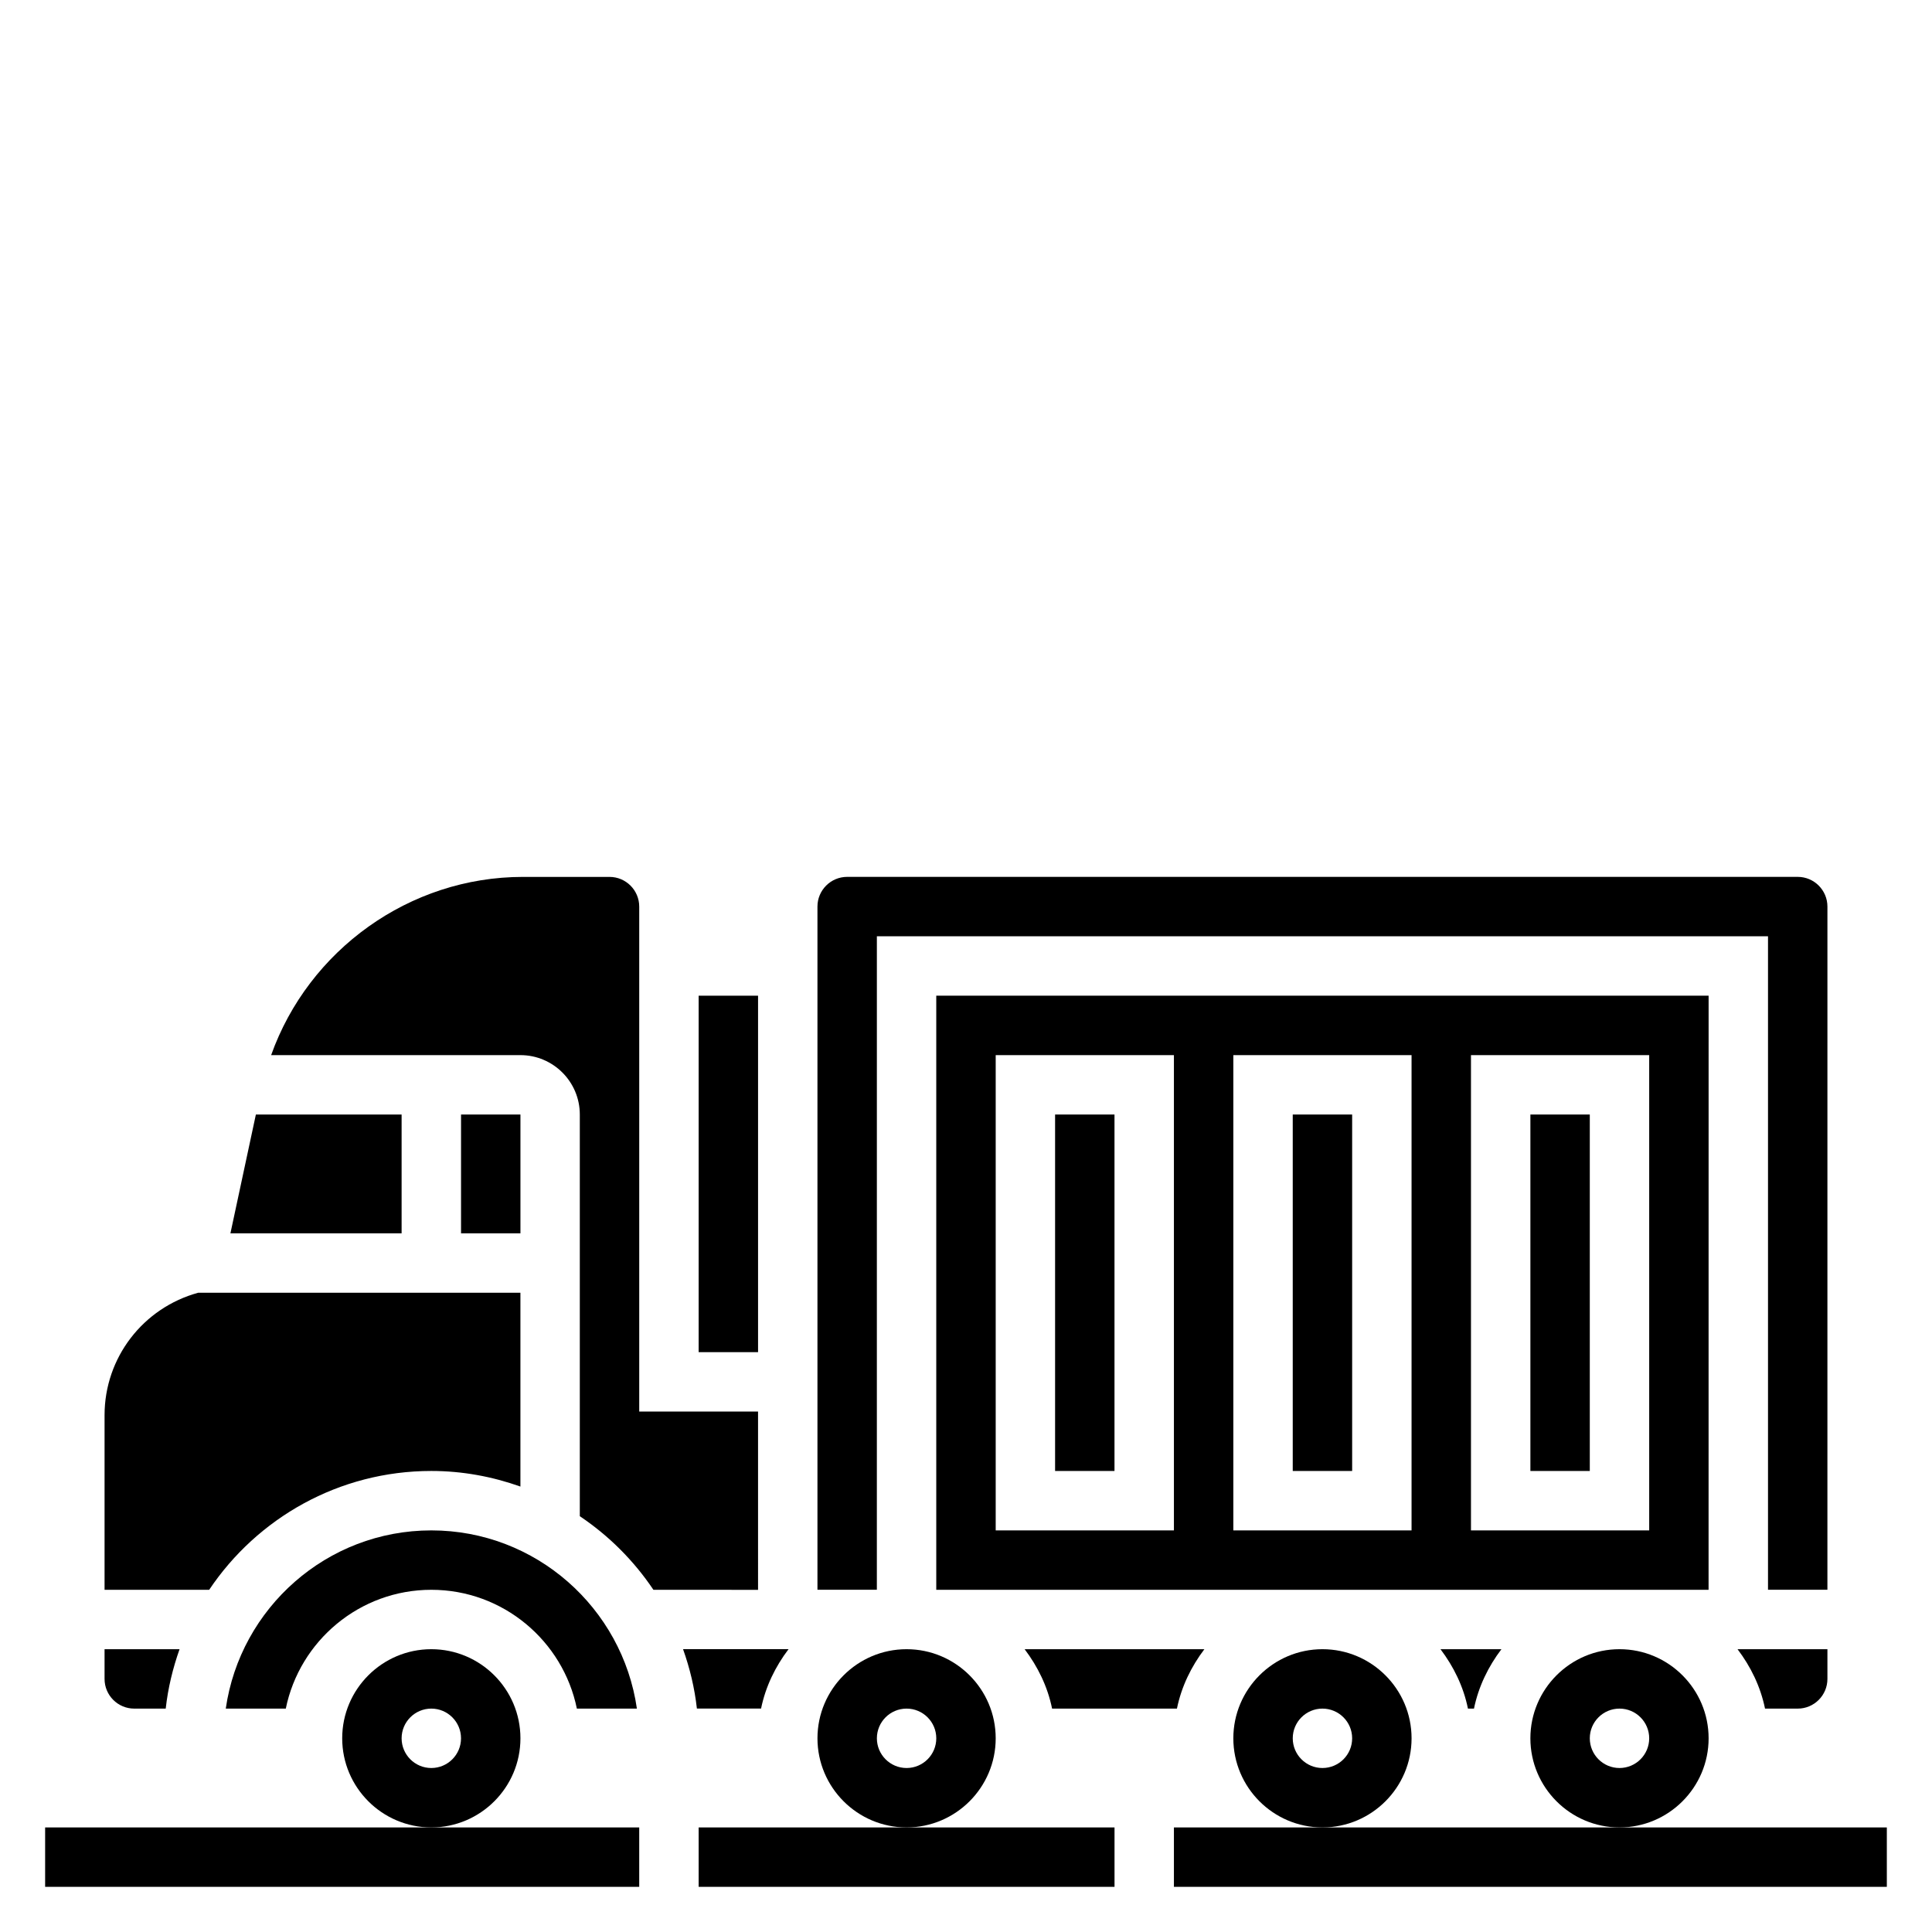
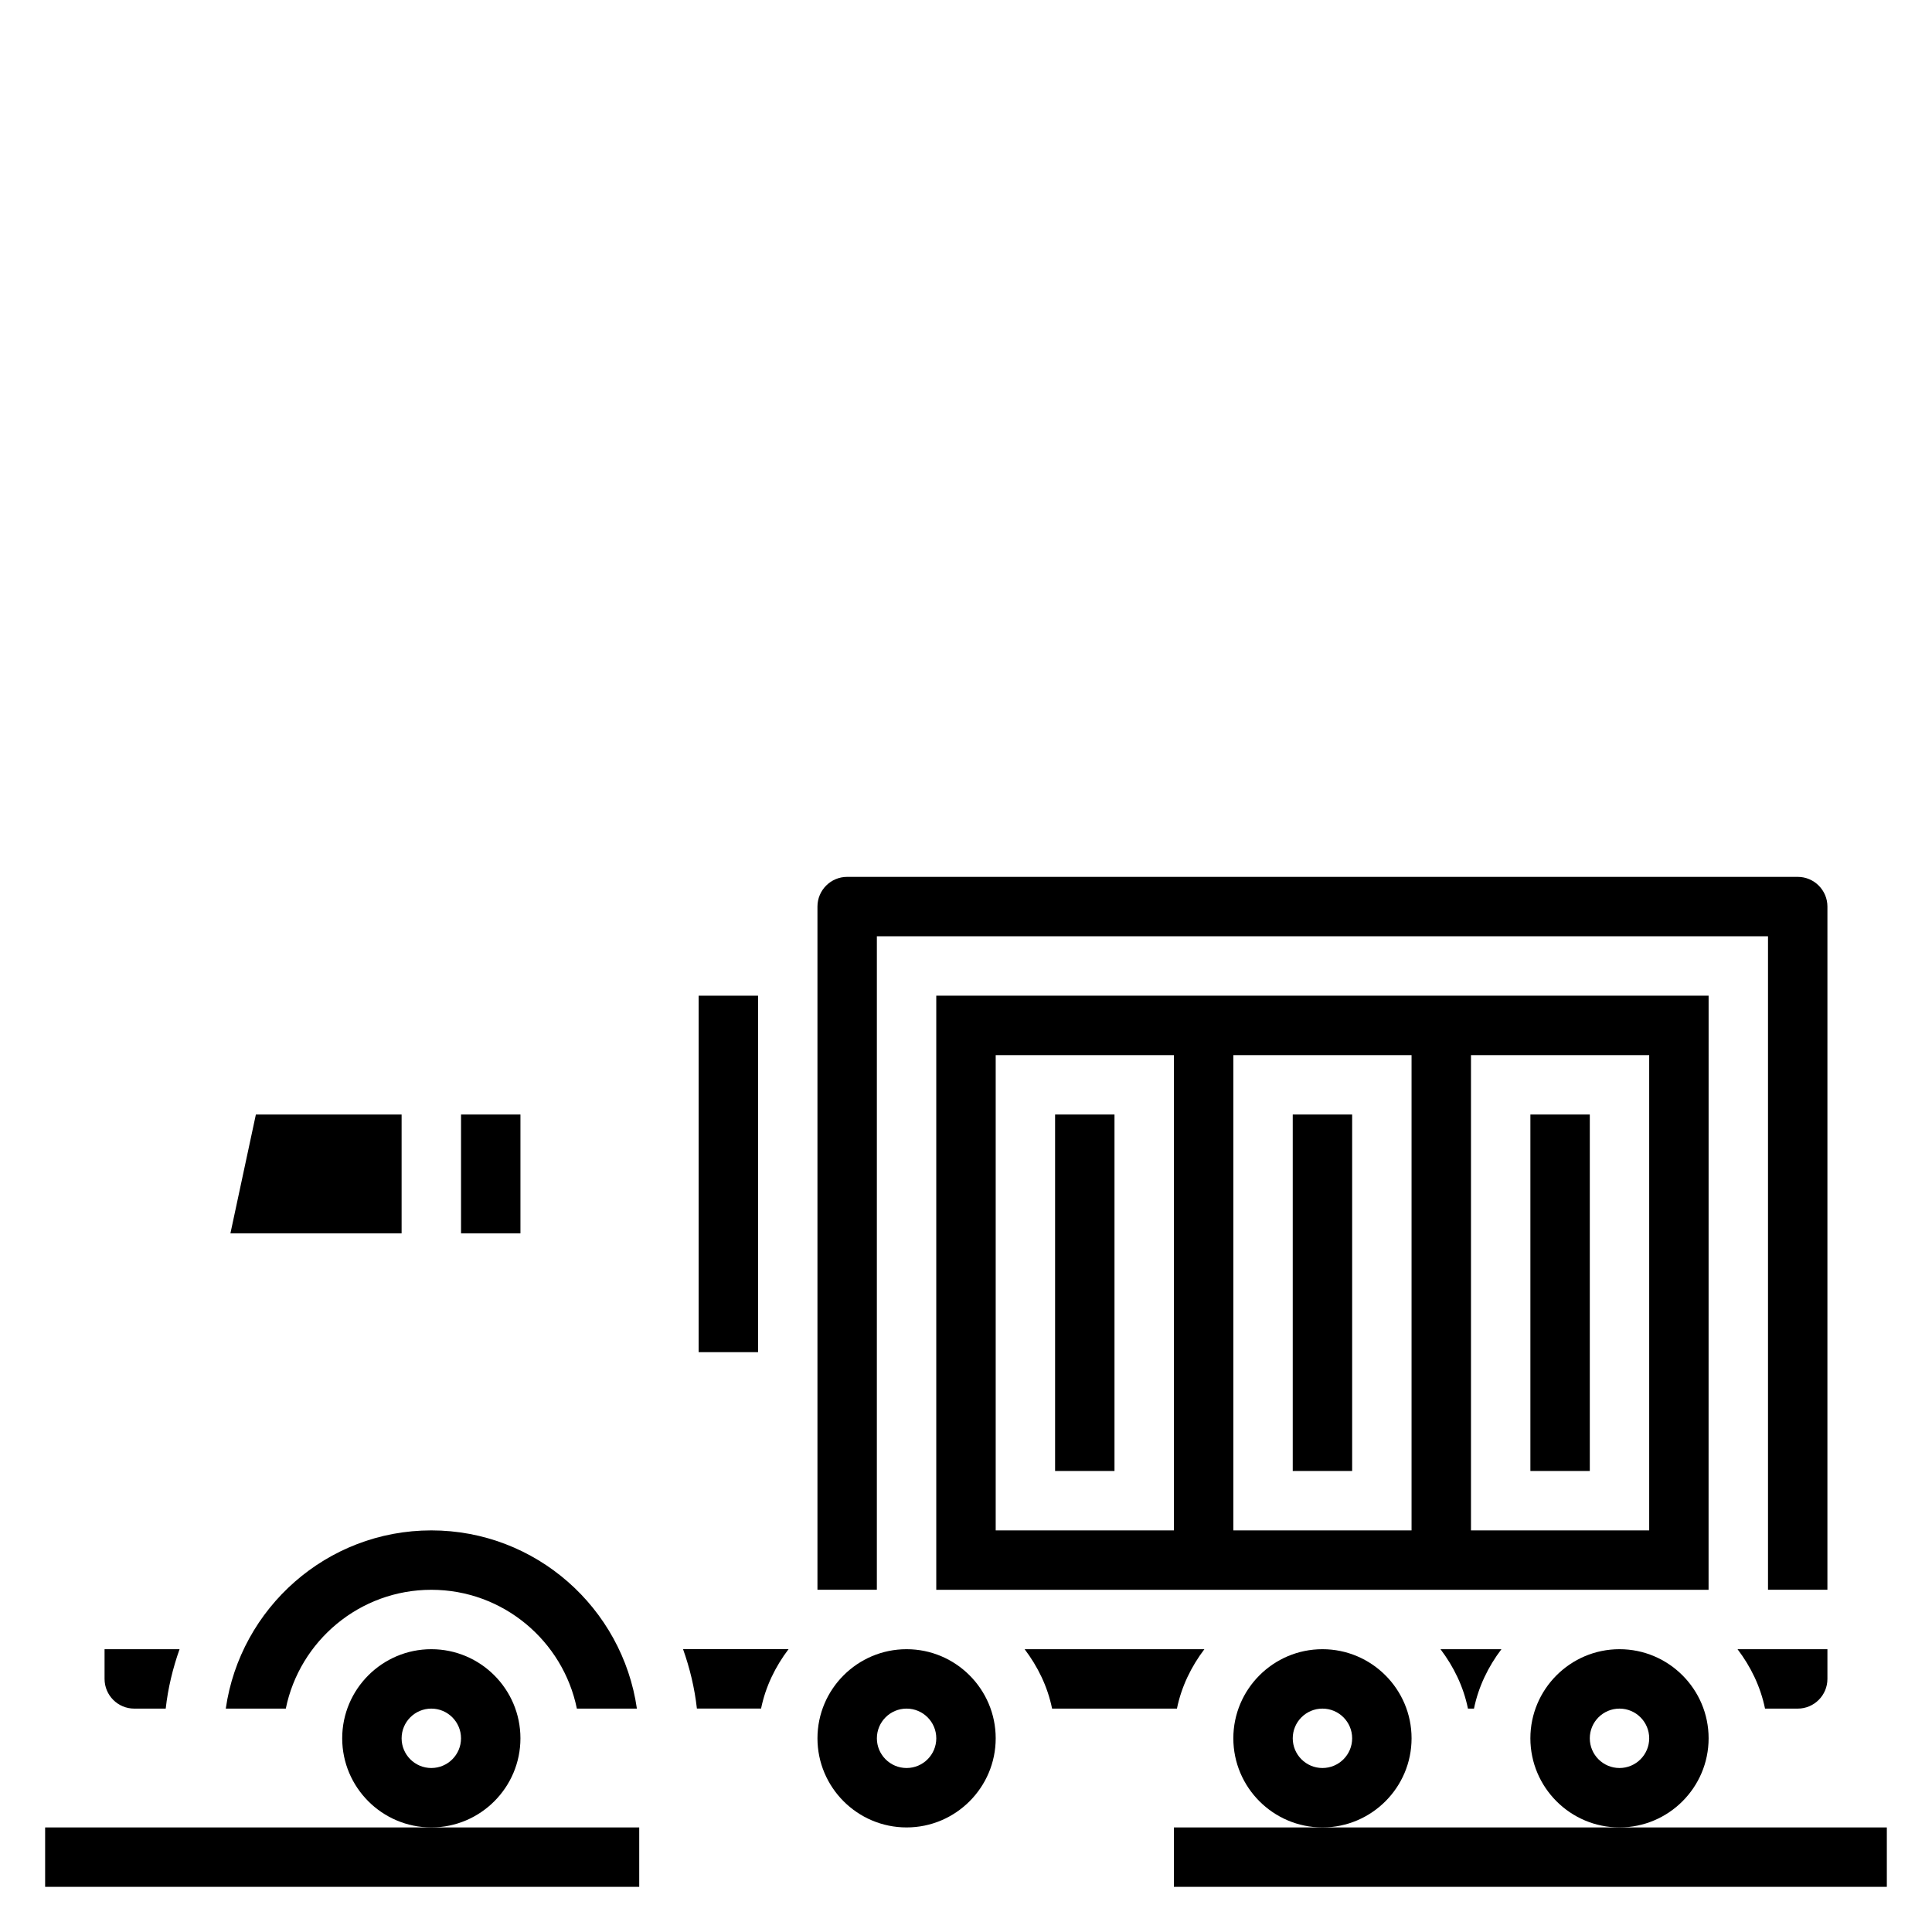
<svg xmlns="http://www.w3.org/2000/svg" fill="#000000" width="800px" height="800px" version="1.1" viewBox="144 144 512 512">
  <g>
    <path d="m155.96 628.29v15.742h157.44v-15.742z" />
    <path d="m203.83 596.8h15.91c3.66-17.941 19.555-31.488 38.566-31.488 19.012 0 34.906 13.547 38.566 31.488h15.91c-3.84-26.656-26.773-47.23-54.473-47.23-27.707-0.004-50.641 20.574-54.48 47.23z" />
-     <path d="m344.89 518.08h-31.488v-133.82c0-4.336-3.527-7.871-7.871-7.871h-22.953c-30.102 0-56.812 19.414-66.723 47.23h66.059c8.684 0 15.742 7.062 15.742 15.742v106.45c7.707 5.172 14.344 11.809 19.508 19.508l27.727 0.004z" />
    <path d="m352.97 581.05h-27.953c1.785 5.023 3.062 10.273 3.668 15.742h17.004c1.195-5.848 3.793-11.145 7.281-15.742z" />
    <path d="m407.87 604.67c0-13.02-10.598-23.617-23.617-23.617-13.02 0-23.617 10.598-23.617 23.617s10.598 23.617 23.617 23.617c13.02 0 23.617-10.598 23.617-23.617zm-23.617 7.871c-4.344 0-7.871-3.527-7.871-7.871s3.527-7.871 7.871-7.871 7.871 3.527 7.871 7.871-3.523 7.871-7.871 7.871z" />
    <path d="m455.9 596.8c1.195-5.848 3.793-11.148 7.273-15.742h-47.633c3.481 4.598 6.086 9.895 7.273 15.742z" />
    <path d="m179.58 596.8h8.336c0.605-5.473 1.891-10.723 3.668-15.742l-19.875-0.004v7.871c0 4.348 3.527 7.875 7.871 7.875z" />
    <path d="m250.43 439.36h-38.621l-6.746 31.488h45.367z" />
    <path d="m518.08 604.67c0-13.02-10.598-23.617-23.617-23.617-13.02 0-23.617 10.598-23.617 23.617s10.598 23.617 23.617 23.617c13.023 0 23.617-10.598 23.617-23.617zm-23.617 7.871c-4.344 0-7.871-3.527-7.871-7.871s3.527-7.871 7.871-7.871 7.871 3.527 7.871 7.871c0.004 4.344-3.523 7.871-7.871 7.871z" />
    <path d="m266.18 439.36h15.742v31.488h-15.742z" />
    <path d="m281.92 604.67c0-13.02-10.598-23.617-23.617-23.617s-23.617 10.598-23.617 23.617 10.598 23.617 23.617 23.617c13.023 0 23.617-10.598 23.617-23.617zm-23.617 7.871c-4.344 0-7.871-3.527-7.871-7.871s3.527-7.871 7.871-7.871 7.871 3.527 7.871 7.871c0.004 4.344-3.523 7.871-7.871 7.871z" />
-     <path d="m258.3 533.82c8.289 0 16.215 1.504 23.617 4.133v-51.367h-85.379c-14.645 4.008-24.828 17.219-24.828 32.457v46.266h27.727c12.719-18.973 34.352-31.488 58.863-31.488z" />
    <path d="m329.15 407.87h15.742v94.465h-15.742z" />
    <path d="m423.61 439.36h15.742v94.465h-15.742z" />
    <path d="m596.8 407.87h-204.68v157.44h204.67zm-141.7 141.7h-47.23v-125.95h47.23zm62.977 0h-47.23v-125.95h47.23zm62.977 0h-47.23v-125.95h47.23z" />
    <path d="m611.75 596.8h8.664c4.344 0 7.871-3.527 7.871-7.871v-7.871h-23.82c3.488 4.594 6.086 9.891 7.285 15.742z" />
    <path d="m376.38 392.12h236.16v173.18h15.742l0.004-181.05c0-4.336-3.527-7.871-7.871-7.871h-251.91c-4.344 0-7.871 3.535-7.871 7.871v181.05h15.742z" />
    <path d="m486.59 439.36h15.742v94.465h-15.742z" />
    <path d="m596.8 604.67c0-13.02-10.598-23.617-23.617-23.617-13.02 0-23.617 10.598-23.617 23.617s10.598 23.617 23.617 23.617c13.02 0 23.617-10.598 23.617-23.617zm-23.617 7.871c-4.344 0-7.871-3.527-7.871-7.871s3.527-7.871 7.871-7.871 7.871 3.527 7.871 7.871-3.527 7.871-7.871 7.871z" />
    <path d="m549.57 439.36h15.742v94.465h-15.742z" />
    <path d="m534.62 596.8c1.195-5.848 3.793-11.148 7.273-15.742h-16.145c3.481 4.598 6.086 9.895 7.273 15.742z" />
    <path d="m573.18 628.29h-118.08v15.742h188.93v-15.742z" />
-     <path d="m329.15 628.29v15.742h110.21v-15.742z" />
  </g>
</svg>